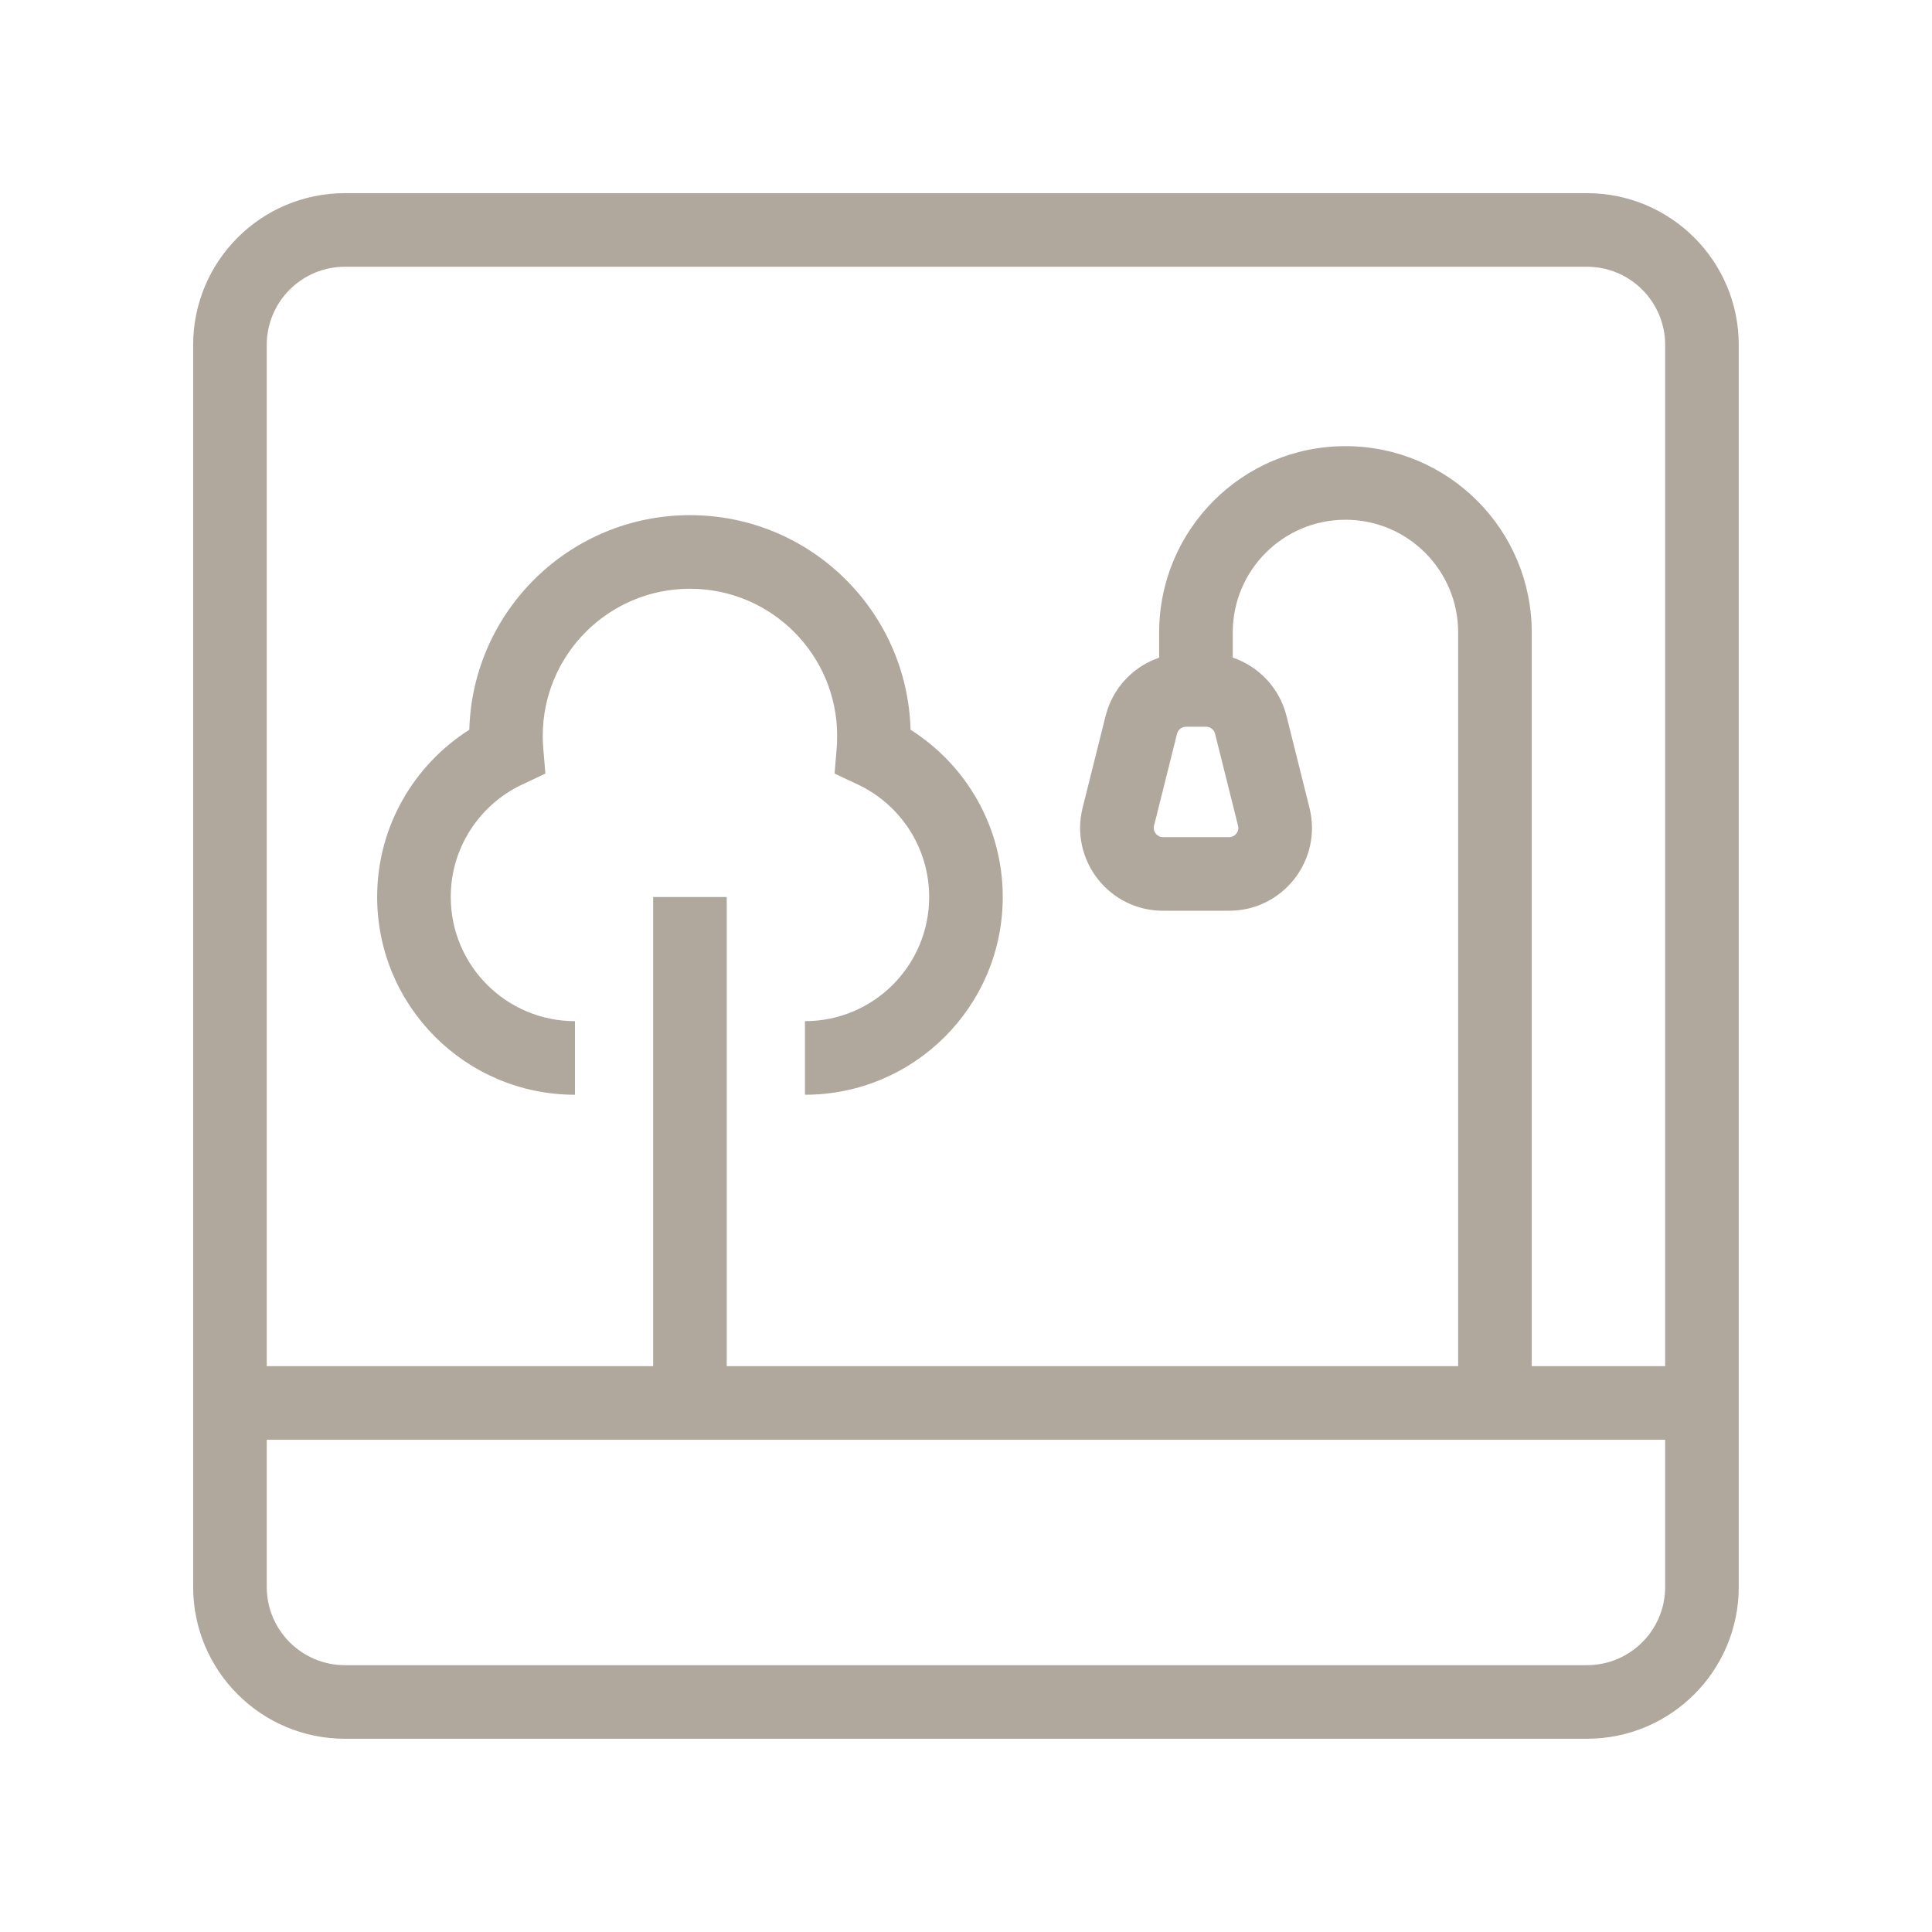
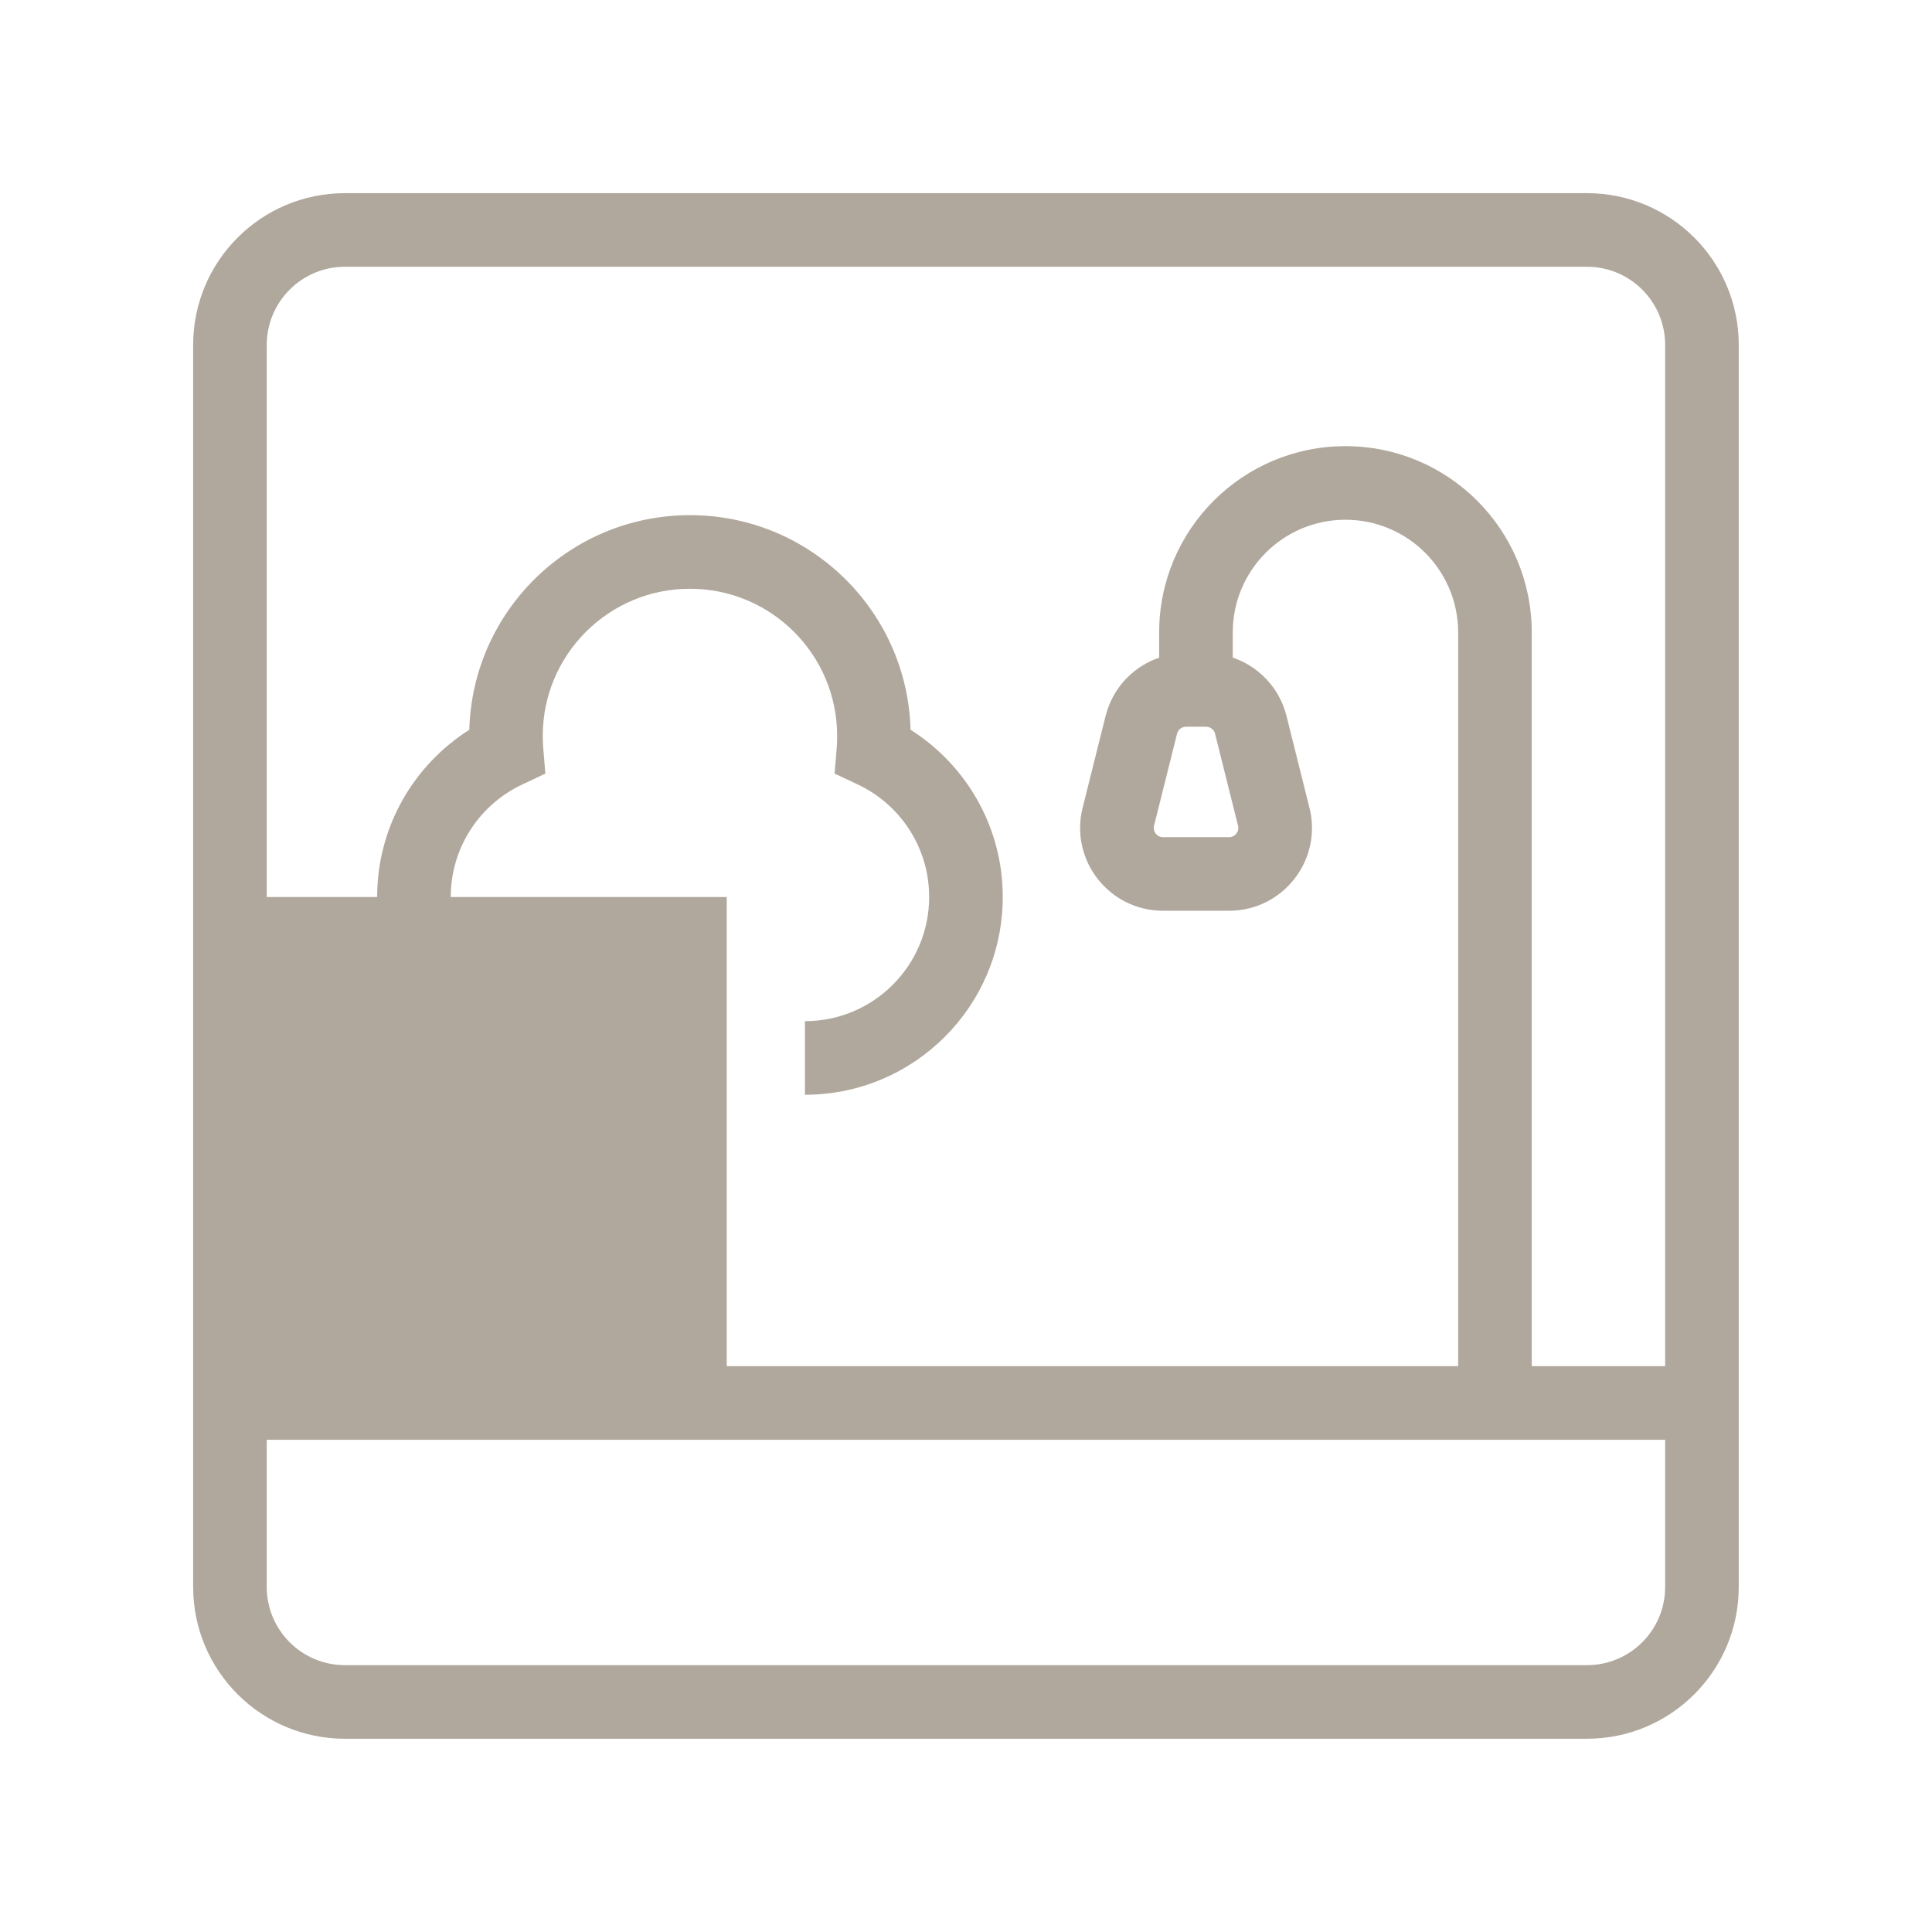
<svg xmlns="http://www.w3.org/2000/svg" fill="none" viewBox="0 0 42 42" height="42" width="42">
-   <path fill="#B1A89D" d="M7.499 4.199C5.676 4.199 4.199 5.676 4.199 7.499V34.499C4.199 36.322 5.676 37.799 7.499 37.799H34.499C36.322 37.799 37.799 36.322 37.799 34.499V7.499C37.799 5.676 36.322 4.199 34.499 4.199H7.499ZM36.199 34.499C36.199 35.438 35.438 36.199 34.499 36.199H7.499C6.56 36.199 5.799 35.438 5.799 34.499V31.299H36.199V34.499ZM34.499 5.799C35.438 5.799 36.199 6.56 36.199 7.499V29.699H33.299V13.749C33.299 11.512 31.486 9.699 29.249 9.699C27.012 9.699 25.199 11.512 25.199 13.749V14.297C24.681 14.474 24.262 14.882 24.079 15.415L24.035 15.562L23.535 17.562C23.251 18.698 24.111 19.799 25.282 19.799H26.72C27.891 19.799 28.751 18.698 28.467 17.562L27.967 15.562C27.815 14.957 27.366 14.488 26.799 14.295V13.749C26.799 12.396 27.896 11.299 29.249 11.299C30.602 11.299 31.699 12.396 31.699 13.749V29.699H15.799V19.5H14.199V29.699H5.799V7.499C5.799 6.56 6.56 5.799 7.499 5.799H34.499ZM14.999 11.199C12.393 11.199 10.273 13.276 10.202 15.865C9 16.627 8.199 17.968 8.199 19.499C8.199 21.874 10.124 23.799 12.499 23.799V22.199C11.008 22.199 9.799 20.99 9.799 19.499C9.799 18.419 10.434 17.486 11.354 17.054L11.856 16.817L11.81 16.264C11.803 16.17 11.799 16.083 11.799 15.999C11.799 14.232 13.232 12.799 14.999 12.799C16.766 12.799 18.199 14.232 18.199 15.999C18.199 16.087 18.196 16.175 18.189 16.264L18.143 16.817L18.645 17.053C19.565 17.485 20.199 18.419 20.199 19.499C20.199 20.99 18.99 22.199 17.499 22.199V23.799C19.874 23.799 21.799 21.874 21.799 19.499C21.799 17.968 20.998 16.626 19.795 15.864C19.724 13.276 17.605 11.199 14.999 11.199ZM26.22 15.799C26.311 15.799 26.392 15.861 26.414 15.95L26.914 17.95C26.946 18.076 26.85 18.199 26.72 18.199H25.282C25.152 18.199 25.056 18.076 25.088 17.95L25.588 15.95C25.61 15.861 25.691 15.799 25.782 15.799H26.22Z" />
+   <path fill="#B1A89D" d="M7.499 4.199C5.676 4.199 4.199 5.676 4.199 7.499V34.499C4.199 36.322 5.676 37.799 7.499 37.799H34.499C36.322 37.799 37.799 36.322 37.799 34.499V7.499C37.799 5.676 36.322 4.199 34.499 4.199H7.499ZM36.199 34.499C36.199 35.438 35.438 36.199 34.499 36.199H7.499C6.56 36.199 5.799 35.438 5.799 34.499V31.299H36.199V34.499ZM34.499 5.799C35.438 5.799 36.199 6.56 36.199 7.499V29.699H33.299V13.749C33.299 11.512 31.486 9.699 29.249 9.699C27.012 9.699 25.199 11.512 25.199 13.749V14.297C24.681 14.474 24.262 14.882 24.079 15.415L24.035 15.562L23.535 17.562C23.251 18.698 24.111 19.799 25.282 19.799H26.72C27.891 19.799 28.751 18.698 28.467 17.562L27.967 15.562C27.815 14.957 27.366 14.488 26.799 14.295V13.749C26.799 12.396 27.896 11.299 29.249 11.299C30.602 11.299 31.699 12.396 31.699 13.749V29.699H15.799V19.5H14.199H5.799V7.499C5.799 6.56 6.56 5.799 7.499 5.799H34.499ZM14.999 11.199C12.393 11.199 10.273 13.276 10.202 15.865C9 16.627 8.199 17.968 8.199 19.499C8.199 21.874 10.124 23.799 12.499 23.799V22.199C11.008 22.199 9.799 20.99 9.799 19.499C9.799 18.419 10.434 17.486 11.354 17.054L11.856 16.817L11.81 16.264C11.803 16.17 11.799 16.083 11.799 15.999C11.799 14.232 13.232 12.799 14.999 12.799C16.766 12.799 18.199 14.232 18.199 15.999C18.199 16.087 18.196 16.175 18.189 16.264L18.143 16.817L18.645 17.053C19.565 17.485 20.199 18.419 20.199 19.499C20.199 20.99 18.99 22.199 17.499 22.199V23.799C19.874 23.799 21.799 21.874 21.799 19.499C21.799 17.968 20.998 16.626 19.795 15.864C19.724 13.276 17.605 11.199 14.999 11.199ZM26.22 15.799C26.311 15.799 26.392 15.861 26.414 15.95L26.914 17.95C26.946 18.076 26.85 18.199 26.72 18.199H25.282C25.152 18.199 25.056 18.076 25.088 17.95L25.588 15.95C25.61 15.861 25.691 15.799 25.782 15.799H26.22Z" />
</svg>